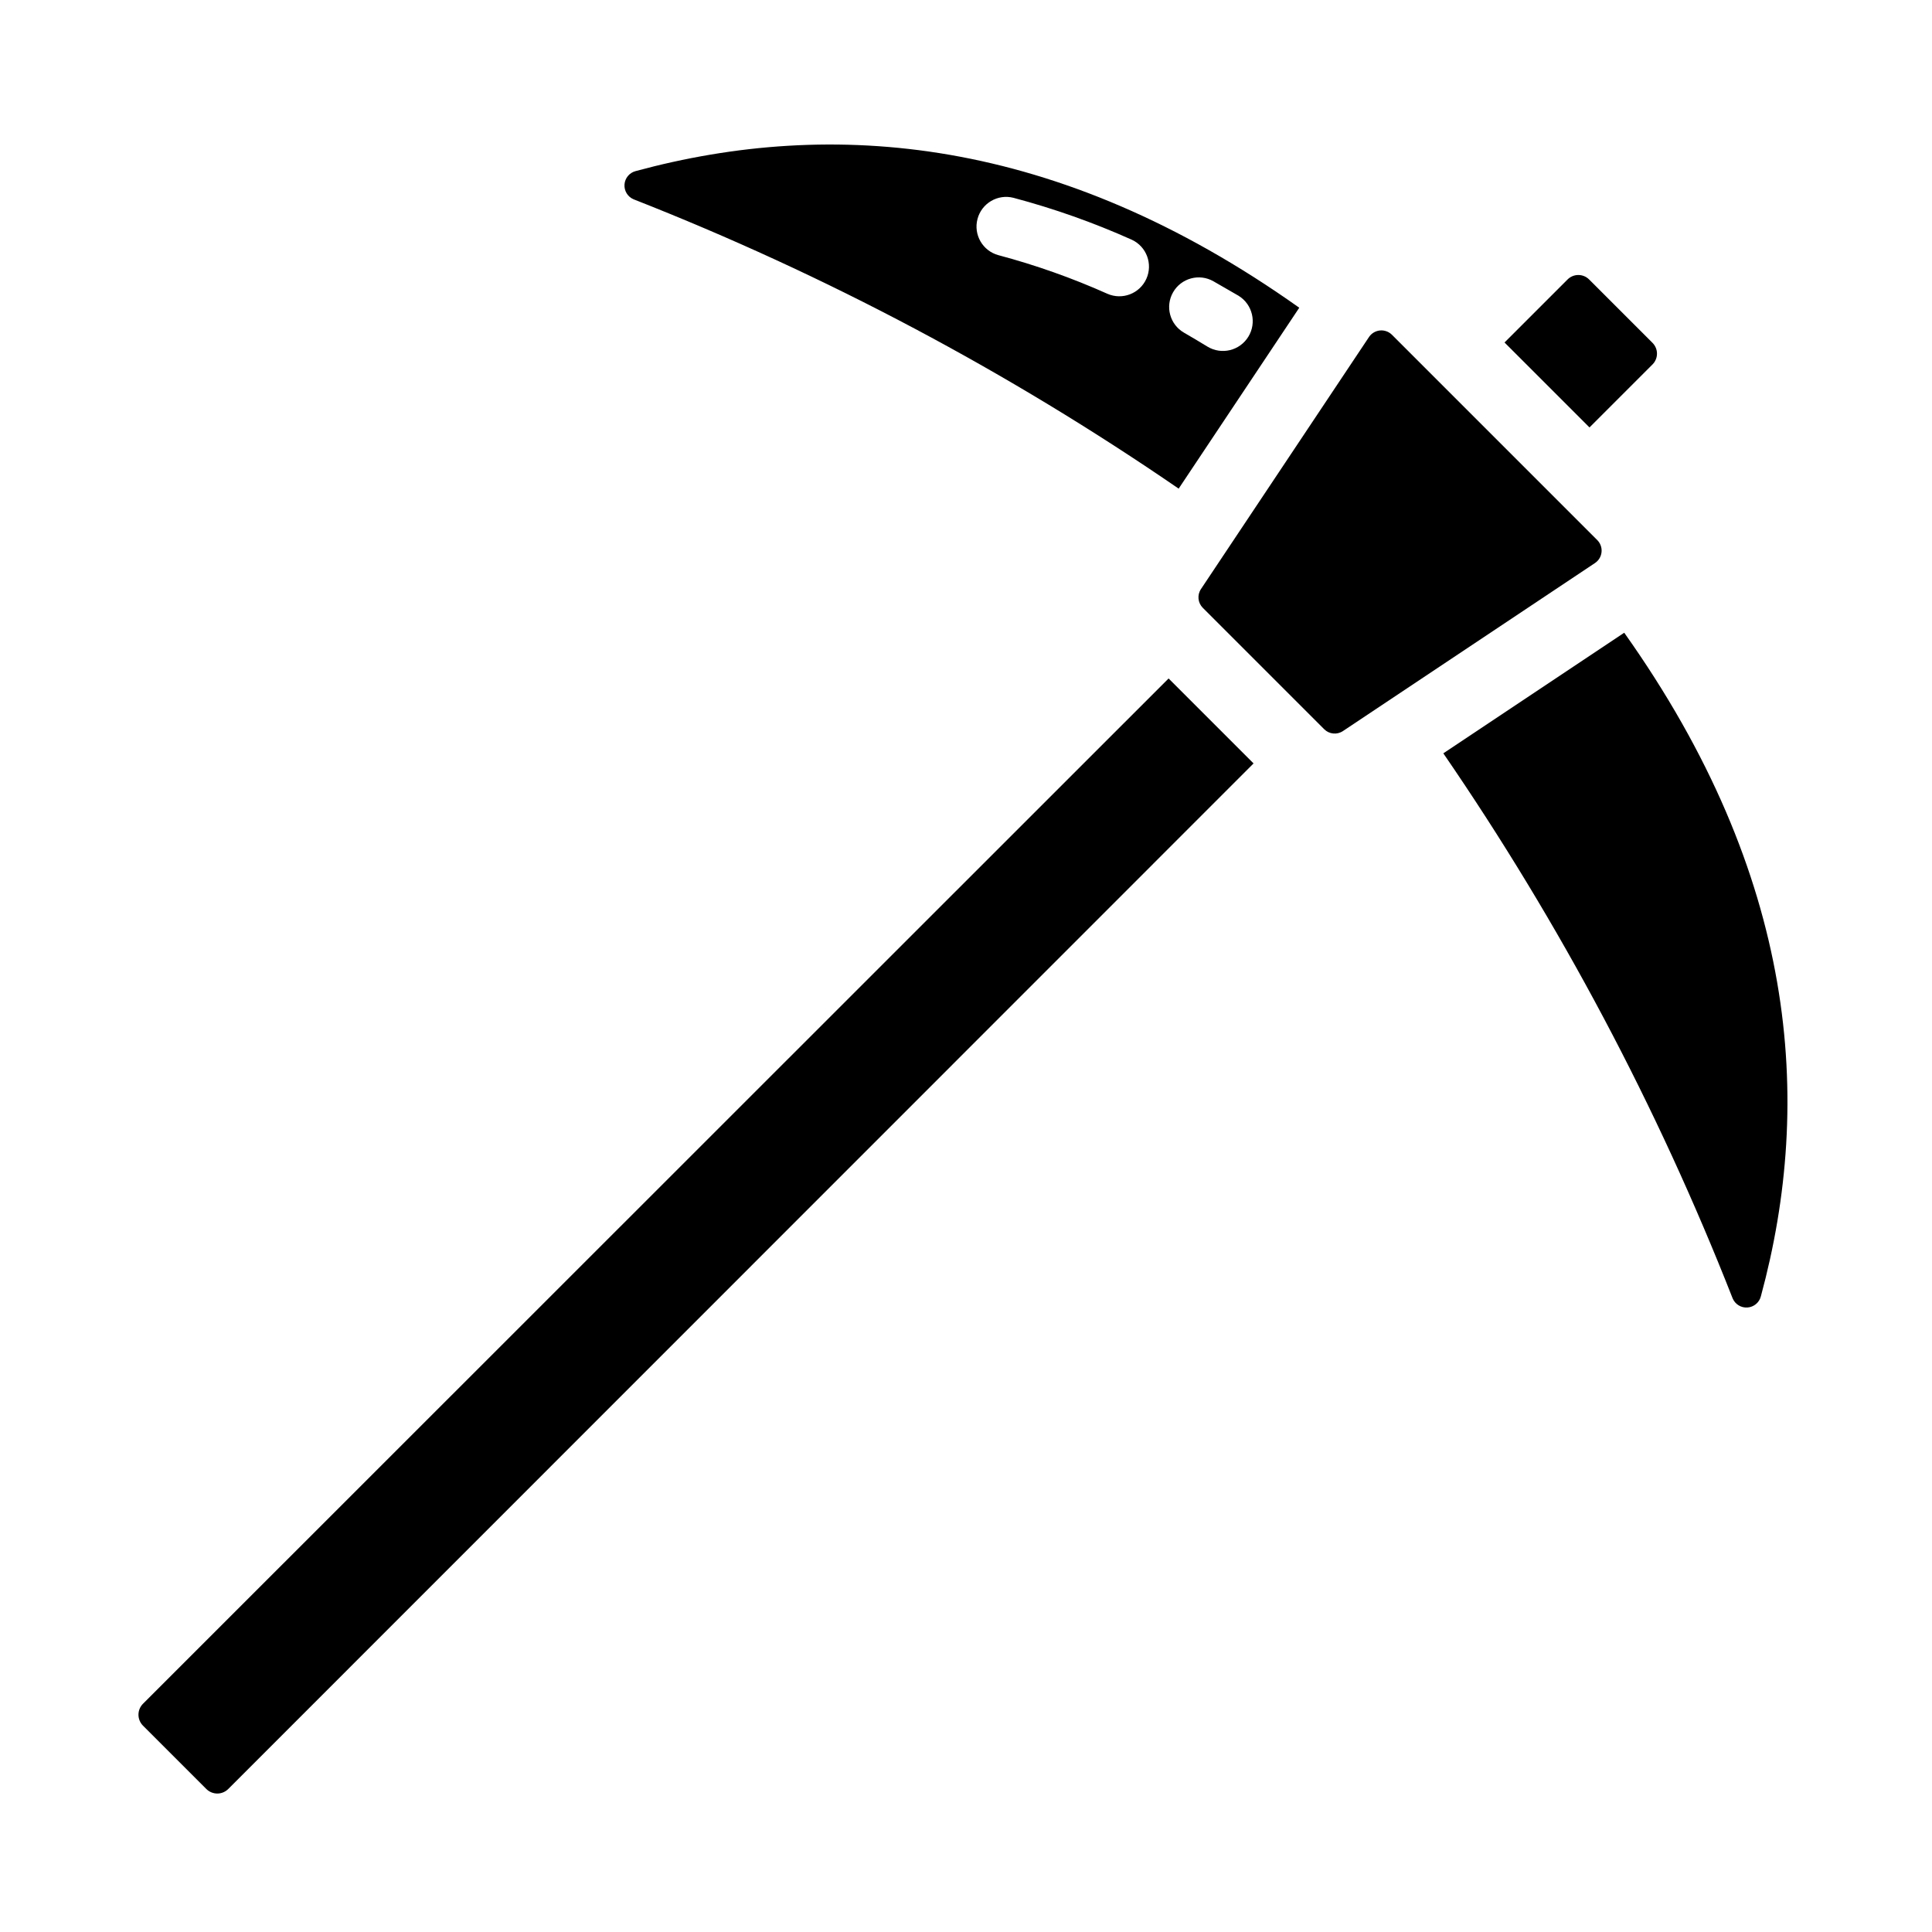
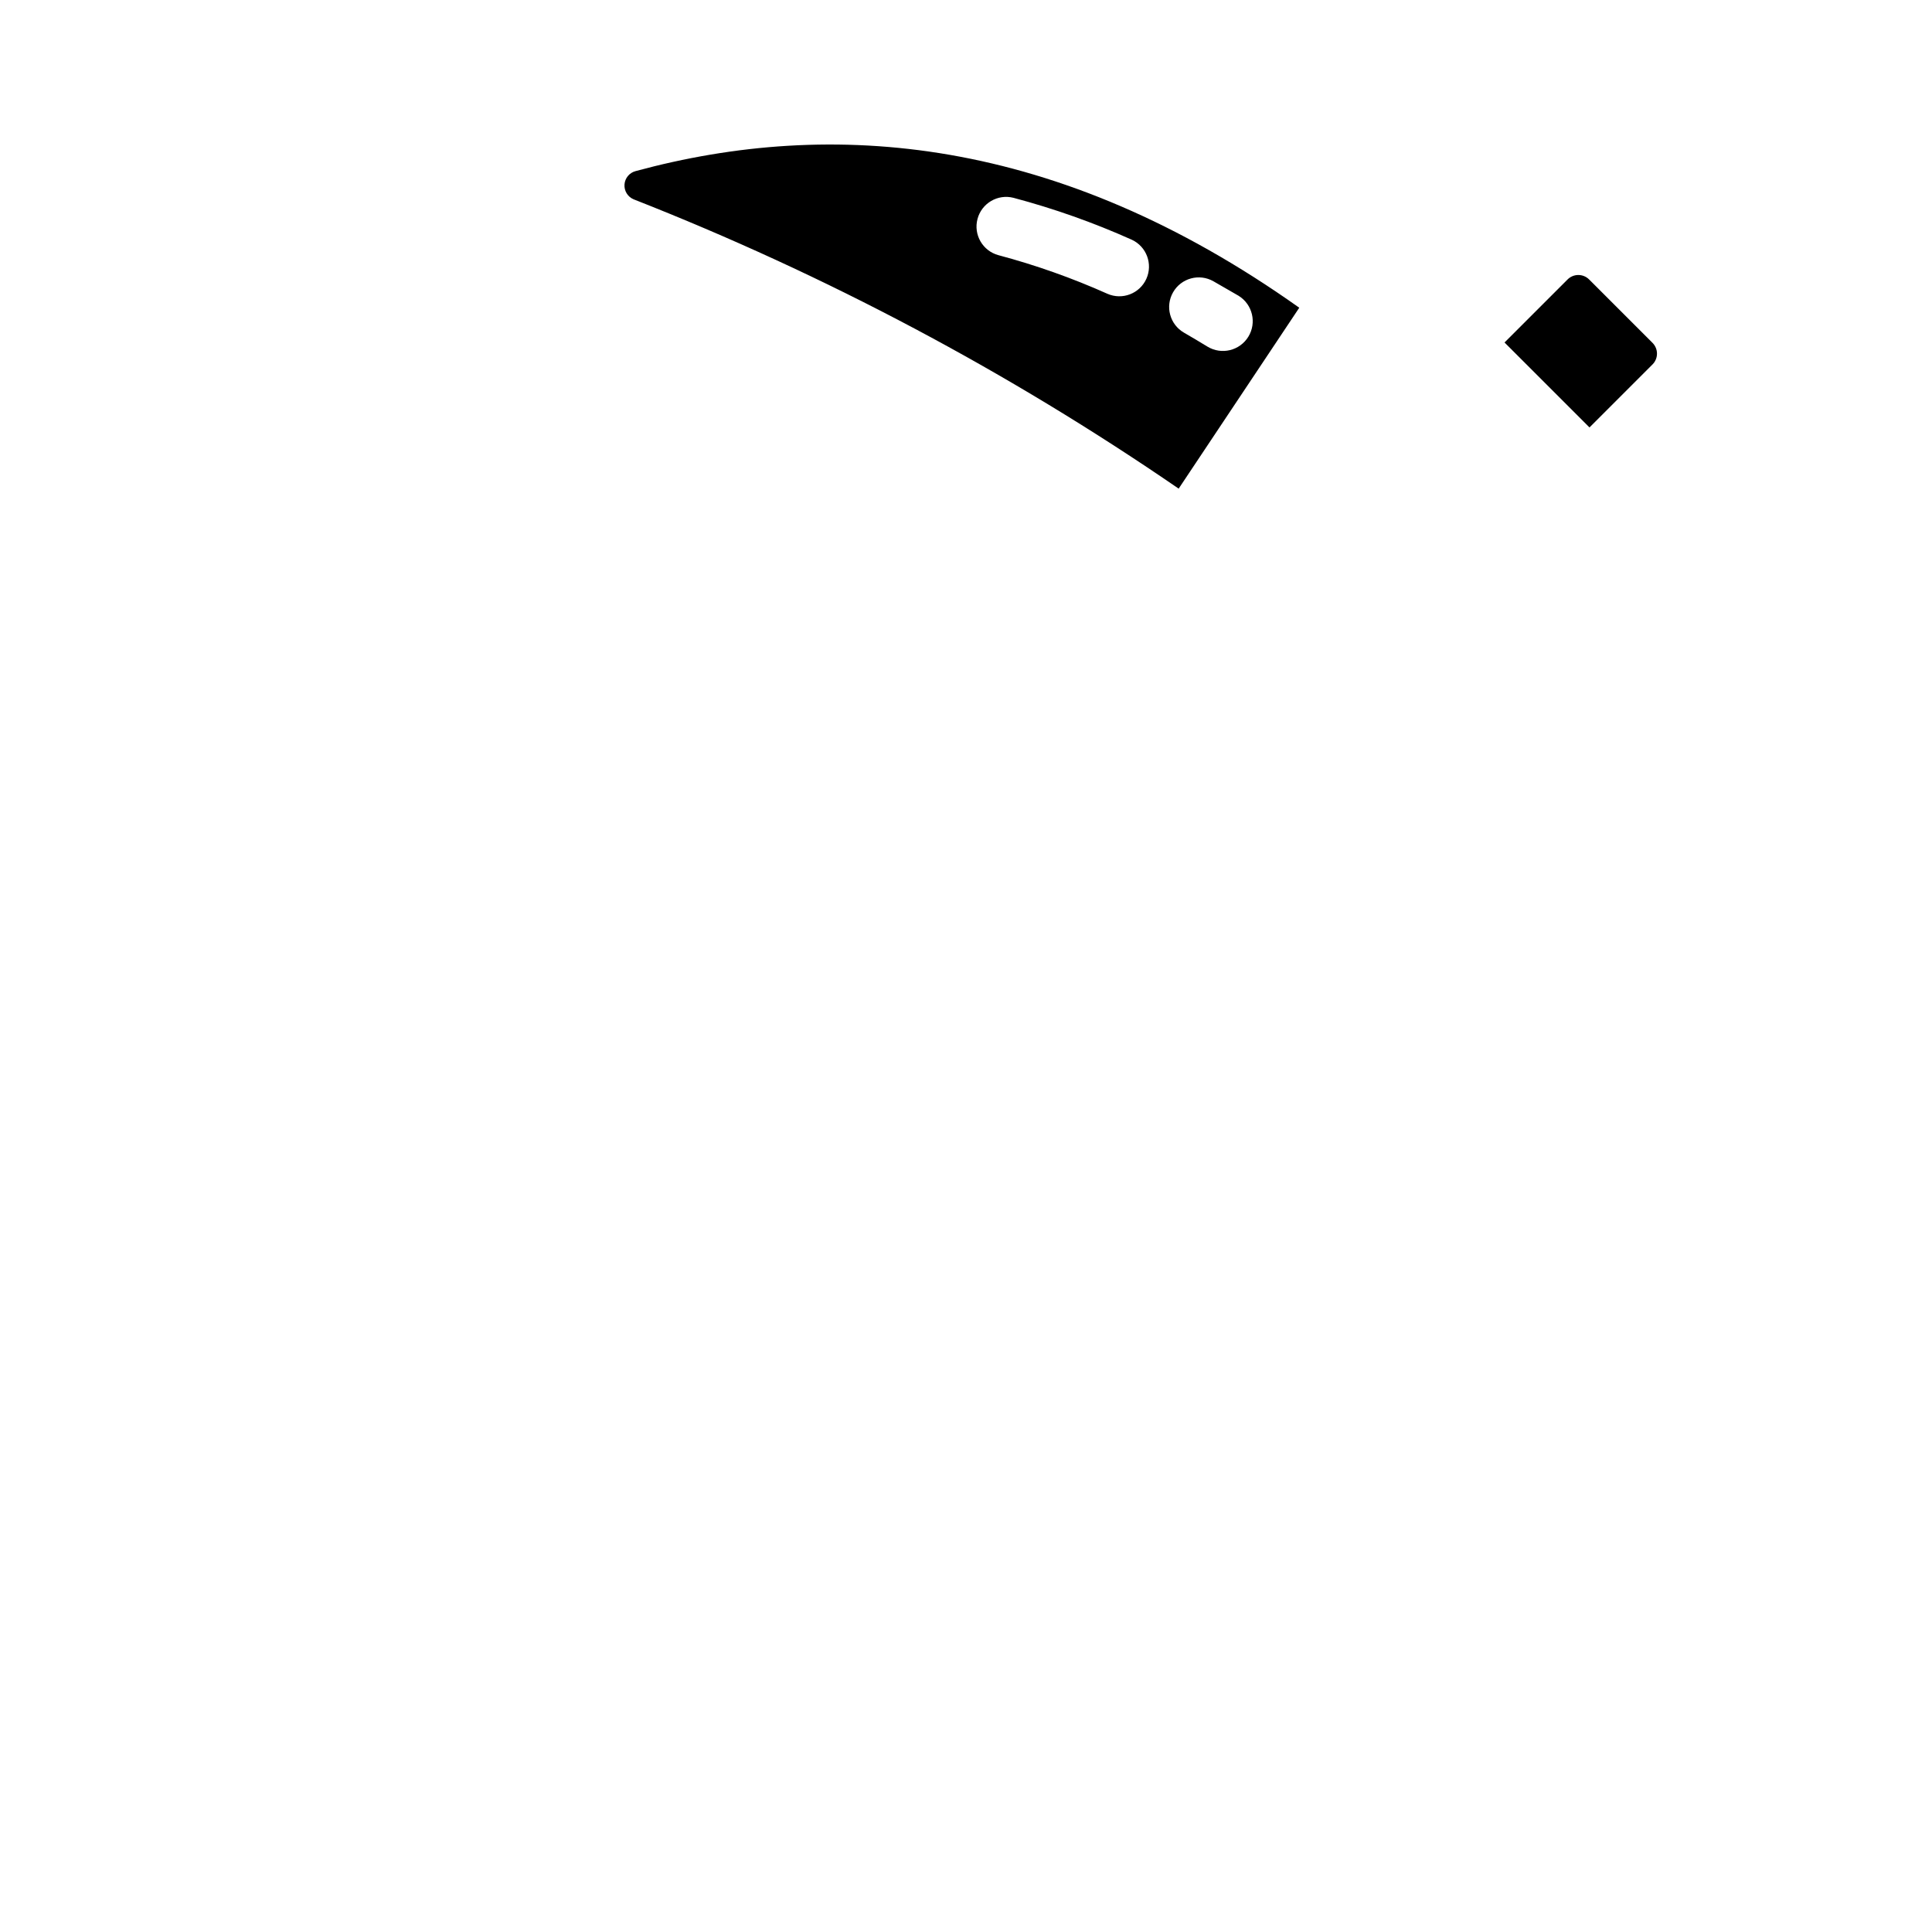
<svg xmlns="http://www.w3.org/2000/svg" fill="#000000" width="800px" height="800px" version="1.1" viewBox="144 144 512 512">
  <g>
-     <path d="m453.69 323.8 22.516 22.516-271.67 271.74c-0.762 0.785-1.801 1.234-2.894 1.25-1.094 0.012-2.148-0.41-2.93-1.172l-16.848-16.848c-0.762-0.781-1.184-1.836-1.168-2.93 0.016-1.09 0.465-2.133 1.25-2.894z" />
    <path d="m581.84 240.67-16.609 16.609-22.516-22.516 16.609-16.605c0.75-0.805 1.797-1.266 2.894-1.281 1.102-0.016 2.16 0.418 2.93 1.199l16.77 16.77c0.781 0.773 1.215 1.828 1.199 2.93-0.016 1.098-0.477 2.144-1.277 2.894z" />
    <path d="m312.46 189.34c-1.645 0.422-2.836 1.848-2.961 3.539-0.125 1.695 0.848 3.277 2.41 3.938 50.902 19.996 99.367 45.719 144.45 76.676 0.035-0.055 31.961-47.941 31.961-47.941-64.316-45.656-123.91-50.301-175.86-36.211zm125.01 32.512c-9.34-4.176-19.004-7.598-28.891-10.234-4.164-1.133-6.637-5.414-5.531-9.59 1.102-4.172 5.363-6.676 9.547-5.602 10.723 2.852 21.203 6.562 31.332 11.098 3.914 1.809 5.641 6.43 3.871 10.363-1.773 3.93-6.379 5.699-10.328 3.965zm26.527 14.012c-2.047-1.258-4.172-2.519-6.219-3.699-3.754-2.156-5.055-6.945-2.902-10.703 2.148-3.758 6.938-5.062 10.699-2.918 2.203 1.258 4.41 2.519 6.691 3.856v0.004c3.684 2.297 4.824 7.137 2.555 10.836-2.273 3.699-7.106 4.875-10.82 2.625z" />
-     <path d="m610.65 487.54c-0.422 1.645-1.848 2.836-3.539 2.961-1.695 0.125-3.277-0.844-3.938-2.41-19.996-50.902-45.719-99.367-76.676-144.45l47.941-31.961c45.66 64.312 50.305 123.9 36.211 175.86z" />
-     <path d="m566.73 293.18c-16.875 11.25-31.547 21.031-66.832 44.555-1.555 1.043-3.629 0.848-4.961-0.473-7.184-7.184-25.012-25.012-32.195-32.195-1.316-1.332-1.516-3.406-0.473-4.961 17.504-26.254 11.008-16.508 44.555-66.832 0.668-0.969 1.73-1.59 2.902-1.699 1.172-0.105 2.328 0.316 3.16 1.148 43.828 43.828 22.16 22.16 54.395 54.395 0.836 0.832 1.254 1.988 1.148 3.16-0.105 1.172-0.73 2.234-1.699 2.902z" />
  </g>
</svg>